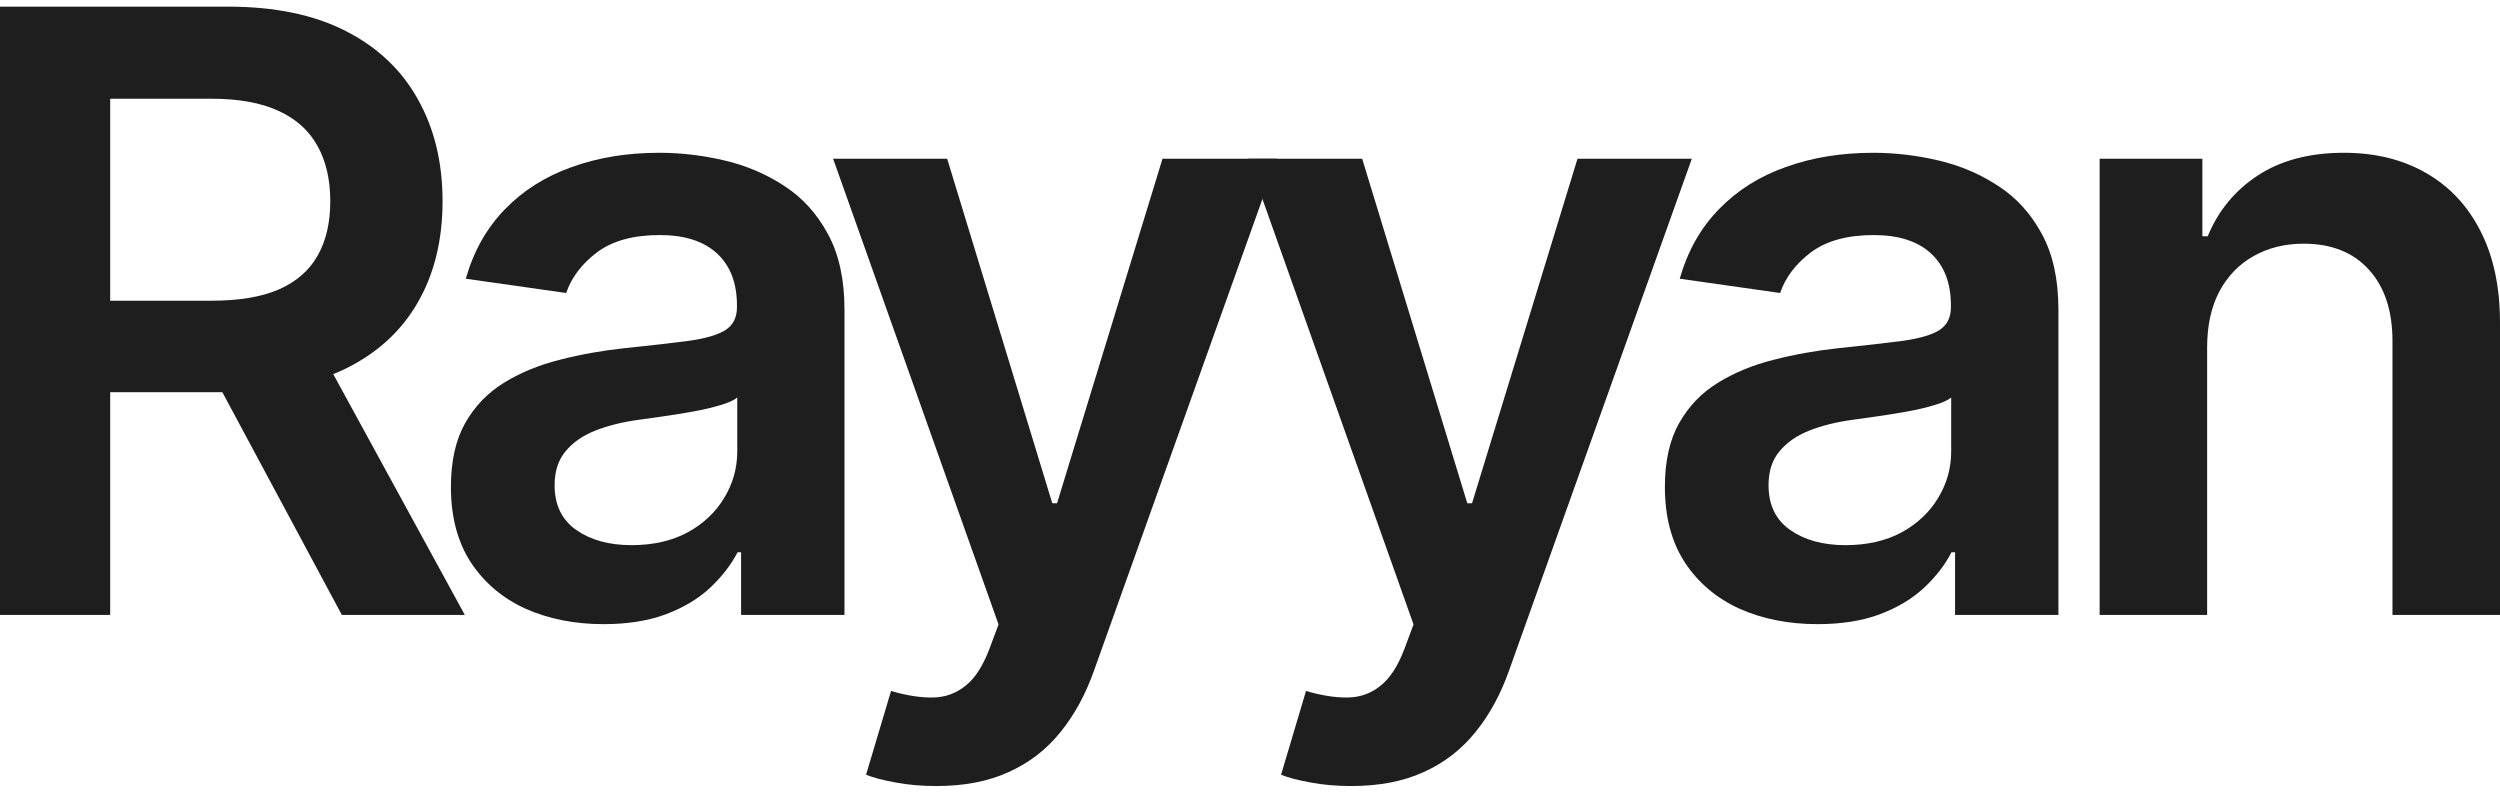
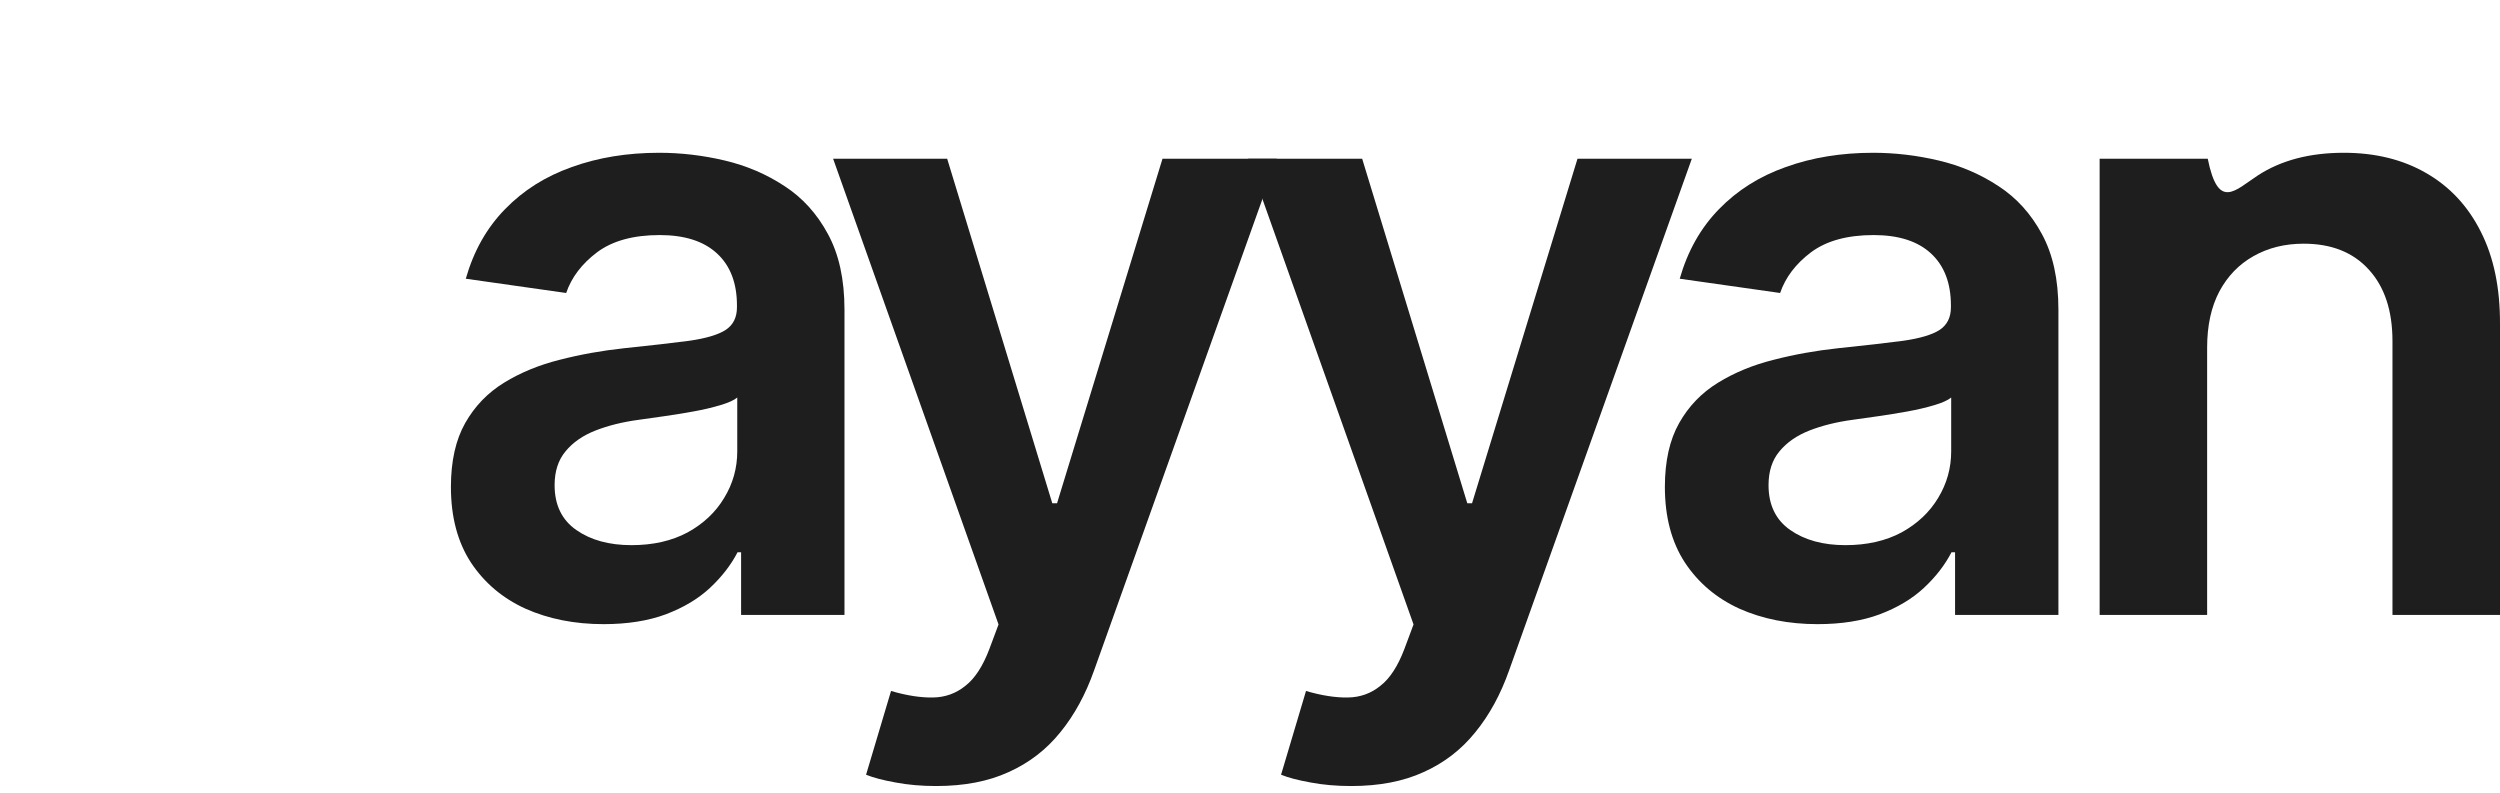
<svg xmlns="http://www.w3.org/2000/svg" width="82" height="26" viewBox="0 0 82 26" fill="none">
-   <path d="M72.394 11.402V20.17H68.868V5.206H72.238V7.749H72.414C72.758 6.911 73.307 6.245 74.06 5.752C74.82 5.258 75.758 5.011 76.876 5.011C77.908 5.011 78.808 5.232 79.574 5.674C80.347 6.116 80.945 6.755 81.367 7.593C81.795 8.431 82.006 9.447 82 10.642V20.17H78.473V11.188C78.473 10.188 78.213 9.405 77.694 8.84C77.181 8.275 76.47 7.993 75.56 7.993C74.943 7.993 74.394 8.129 73.914 8.402C73.44 8.668 73.066 9.054 72.794 9.561C72.527 10.068 72.394 10.681 72.394 11.402Z" fill="#1E1E1E" />
+   <path d="M72.394 11.402V20.17H68.868V5.206H72.238H72.414C72.758 6.911 73.307 6.245 74.06 5.752C74.82 5.258 75.758 5.011 76.876 5.011C77.908 5.011 78.808 5.232 79.574 5.674C80.347 6.116 80.945 6.755 81.367 7.593C81.795 8.431 82.006 9.447 82 10.642V20.17H78.473V11.188C78.473 10.188 78.213 9.405 77.694 8.84C77.181 8.275 76.47 7.993 75.56 7.993C74.943 7.993 74.394 8.129 73.914 8.402C73.44 8.668 73.066 9.054 72.794 9.561C72.527 10.068 72.394 10.681 72.394 11.402Z" fill="#1E1E1E" />
  <path d="M59.615 20.472C58.667 20.472 57.813 20.303 57.053 19.965C56.3 19.621 55.702 19.115 55.261 18.446C54.826 17.777 54.608 16.952 54.608 15.971C54.608 15.127 54.764 14.429 55.076 13.877C55.387 13.325 55.813 12.883 56.352 12.552C56.891 12.221 57.498 11.971 58.174 11.802C58.856 11.626 59.56 11.5 60.288 11.422C61.164 11.331 61.876 11.25 62.421 11.178C62.967 11.1 63.363 10.983 63.61 10.828C63.863 10.665 63.99 10.415 63.99 10.077V10.019C63.99 9.285 63.772 8.717 63.337 8.314C62.902 7.911 62.275 7.71 61.457 7.71C60.593 7.71 59.908 7.898 59.401 8.275C58.901 8.652 58.563 9.097 58.388 9.61L55.095 9.142C55.355 8.233 55.784 7.473 56.381 6.862C56.979 6.245 57.709 5.784 58.573 5.479C59.437 5.167 60.392 5.011 61.437 5.011C62.158 5.011 62.876 5.096 63.59 5.265C64.305 5.434 64.957 5.713 65.548 6.103C66.139 6.486 66.614 7.009 66.971 7.671C67.334 8.334 67.516 9.162 67.516 10.155V20.17H64.126V18.114H64.009C63.795 18.53 63.493 18.92 63.103 19.284C62.72 19.641 62.236 19.93 61.651 20.151C61.074 20.365 60.395 20.472 59.615 20.472ZM60.531 17.881C61.239 17.881 61.853 17.741 62.373 17.462C62.892 17.176 63.291 16.799 63.571 16.332C63.856 15.864 63.999 15.354 63.999 14.802V13.039C63.889 13.13 63.701 13.214 63.434 13.292C63.175 13.37 62.882 13.438 62.558 13.497C62.233 13.555 61.911 13.607 61.593 13.653C61.275 13.698 60.999 13.737 60.765 13.77C60.239 13.841 59.768 13.958 59.352 14.12C58.937 14.283 58.609 14.51 58.368 14.802C58.128 15.088 58.008 15.458 58.008 15.913C58.008 16.562 58.245 17.053 58.719 17.384C59.193 17.715 59.797 17.881 60.531 17.881Z" fill="#1E1E1E" />
  <path d="M44.318 25.782C43.838 25.782 43.393 25.743 42.984 25.665C42.581 25.593 42.259 25.509 42.019 25.411L42.837 22.664C43.35 22.814 43.808 22.885 44.211 22.878C44.614 22.872 44.968 22.745 45.273 22.498C45.585 22.258 45.848 21.855 46.062 21.291L46.364 20.482L40.938 5.206H44.679L48.127 16.507H48.283L51.742 5.206H55.492L49.501 21.982C49.222 22.774 48.852 23.453 48.39 24.018C47.929 24.59 47.364 25.025 46.695 25.324C46.033 25.629 45.24 25.782 44.318 25.782Z" fill="#1E1E1E" />
  <path d="M30.706 25.782C30.226 25.782 29.781 25.743 29.372 25.665C28.969 25.593 28.648 25.509 28.407 25.411L29.226 22.664C29.739 22.814 30.197 22.885 30.599 22.878C31.002 22.872 31.356 22.745 31.661 22.498C31.973 22.258 32.236 21.855 32.45 21.291L32.752 20.482L27.326 5.206H31.067L34.515 16.507H34.671L38.13 5.206H41.88L35.889 21.982C35.61 22.774 35.24 23.453 34.779 24.018C34.317 24.59 33.752 25.025 33.083 25.324C32.421 25.629 31.628 25.782 30.706 25.782Z" fill="#1E1E1E" />
  <path d="M19.798 20.472C18.85 20.472 17.996 20.303 17.236 19.965C16.482 19.621 15.885 19.115 15.443 18.446C15.008 17.777 14.79 16.952 14.79 15.971C14.79 15.127 14.946 14.429 15.258 13.877C15.57 13.325 15.995 12.883 16.534 12.552C17.073 12.221 17.681 11.971 18.356 11.802C19.038 11.626 19.743 11.5 20.47 11.422C21.347 11.331 22.058 11.25 22.604 11.178C23.149 11.1 23.545 10.983 23.792 10.828C24.046 10.665 24.172 10.415 24.172 10.077V10.019C24.172 9.285 23.955 8.717 23.519 8.314C23.084 7.911 22.457 7.71 21.639 7.71C20.775 7.71 20.09 7.898 19.584 8.275C19.084 8.652 18.746 9.097 18.57 9.61L15.278 9.142C15.537 8.233 15.966 7.473 16.564 6.862C17.161 6.245 17.892 5.784 18.756 5.479C19.619 5.167 20.574 5.011 21.62 5.011C22.341 5.011 23.058 5.096 23.773 5.265C24.487 5.434 25.14 5.713 25.731 6.103C26.322 6.486 26.796 7.009 27.153 7.671C27.517 8.334 27.699 9.162 27.699 10.155V20.17H24.308V18.114H24.192C23.977 18.53 23.675 18.92 23.286 19.284C22.902 19.641 22.419 19.93 21.834 20.151C21.256 20.365 20.577 20.472 19.798 20.472ZM20.714 17.881C21.422 17.881 22.035 17.741 22.555 17.462C23.075 17.176 23.474 16.799 23.753 16.332C24.039 15.864 24.182 15.354 24.182 14.802V13.039C24.072 13.13 23.883 13.214 23.617 13.292C23.357 13.37 23.065 13.438 22.74 13.497C22.415 13.555 22.094 13.607 21.776 13.653C21.457 13.698 21.181 13.737 20.948 13.77C20.421 13.841 19.951 13.958 19.535 14.12C19.119 14.283 18.791 14.51 18.551 14.802C18.311 15.088 18.191 15.458 18.191 15.913C18.191 16.562 18.428 17.053 18.902 17.384C19.376 17.715 19.98 17.881 20.714 17.881Z" fill="#1E1E1E" />
-   <path d="M0 20.17V0.218H7.482C9.015 0.218 10.301 0.485 11.34 1.017C12.385 1.55 13.175 2.297 13.707 3.258C14.246 4.213 14.516 5.326 14.516 6.599C14.516 7.879 14.243 8.989 13.697 9.931C13.158 10.867 12.363 11.591 11.31 12.104C10.258 12.61 8.966 12.864 7.433 12.864H2.104V9.863H6.946C7.842 9.863 8.576 9.74 9.148 9.493C9.719 9.24 10.142 8.873 10.414 8.392C10.694 7.905 10.833 7.307 10.833 6.599C10.833 5.892 10.694 5.287 10.414 4.787C10.135 4.281 9.71 3.898 9.138 3.638C8.567 3.372 7.829 3.238 6.927 3.238H3.614V20.17H0ZM10.307 11.13L15.246 20.17H11.213L6.362 11.13H10.307Z" fill="#1E1E1E" />
</svg>